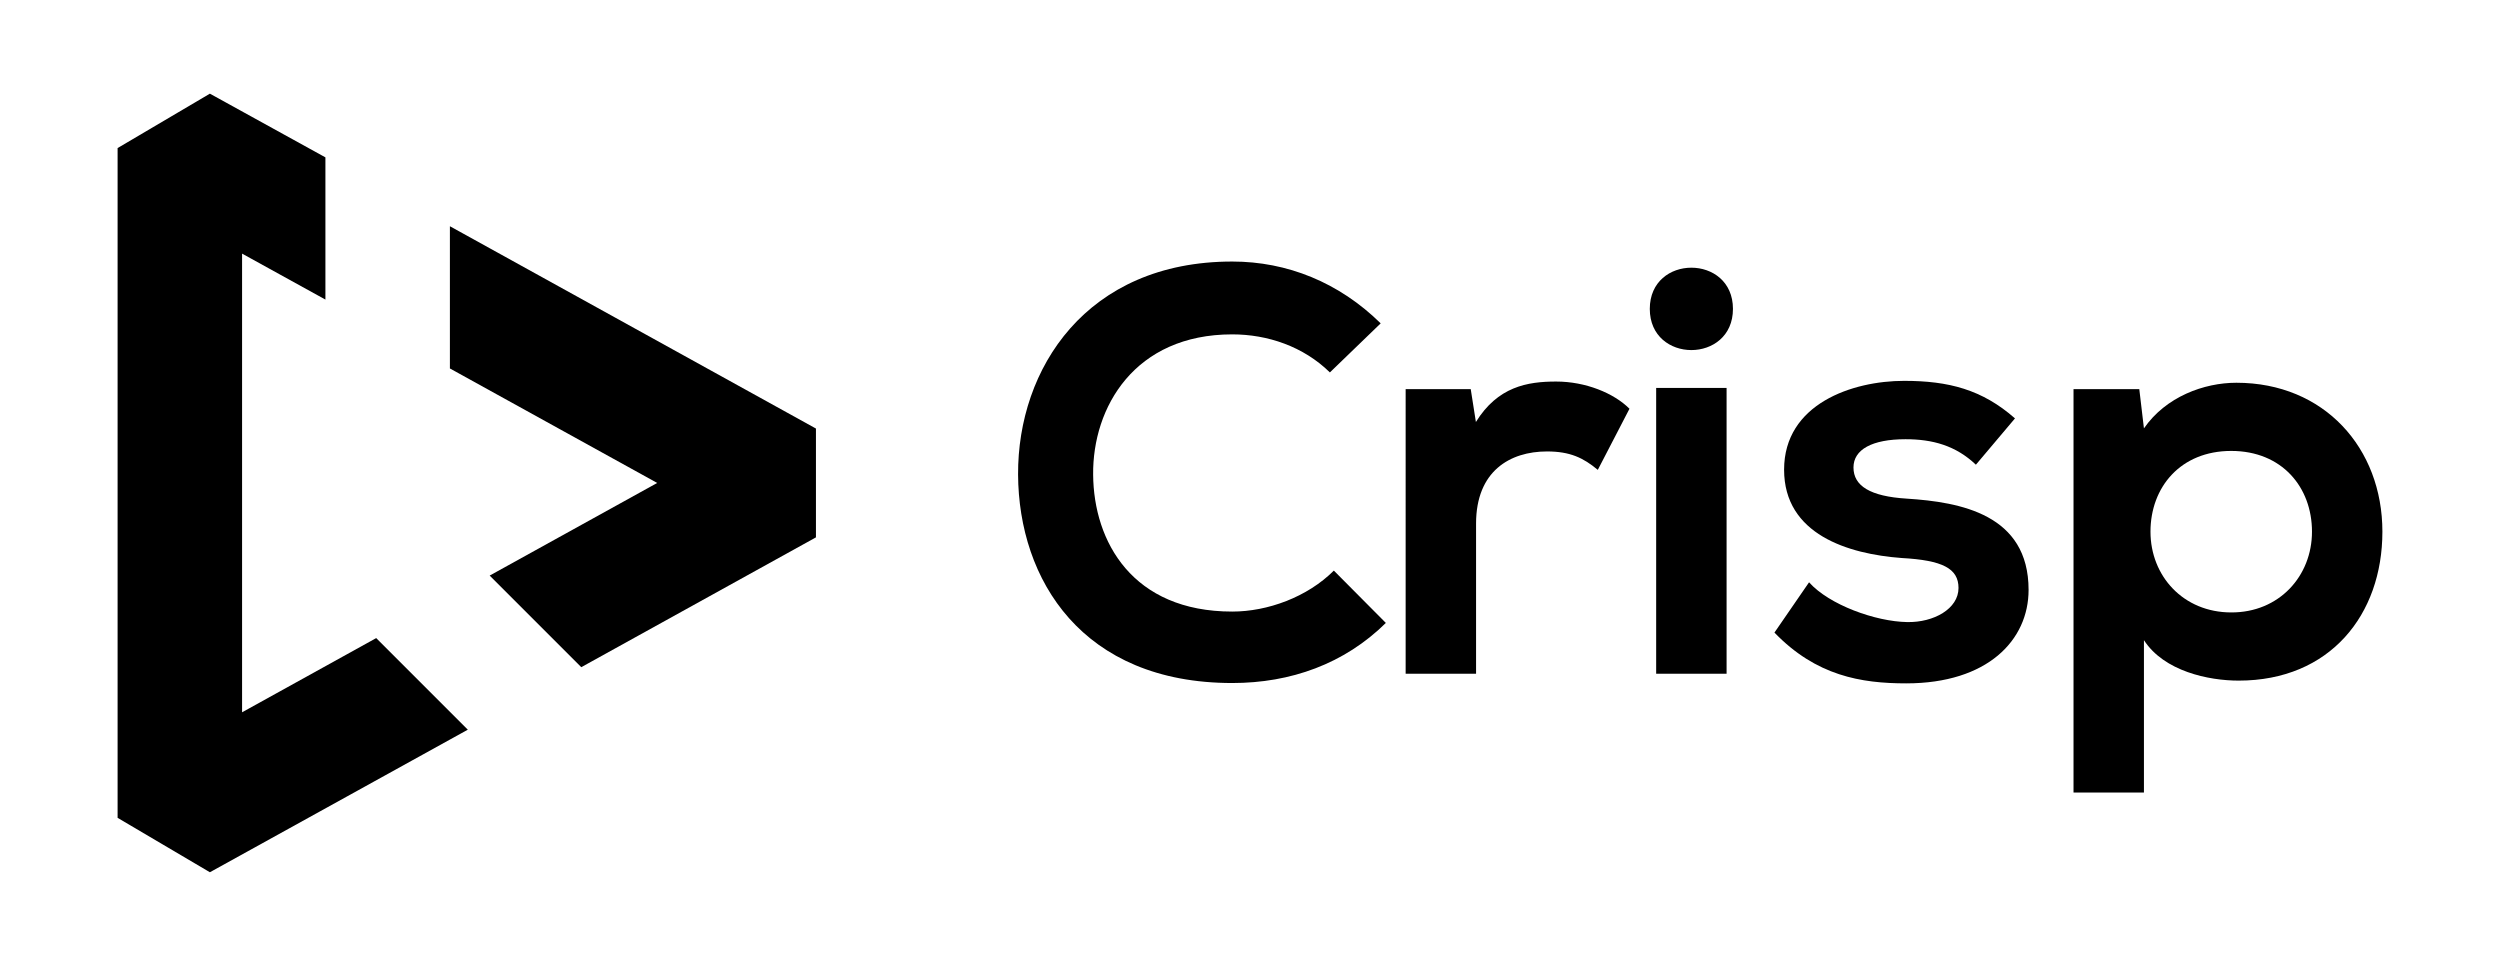
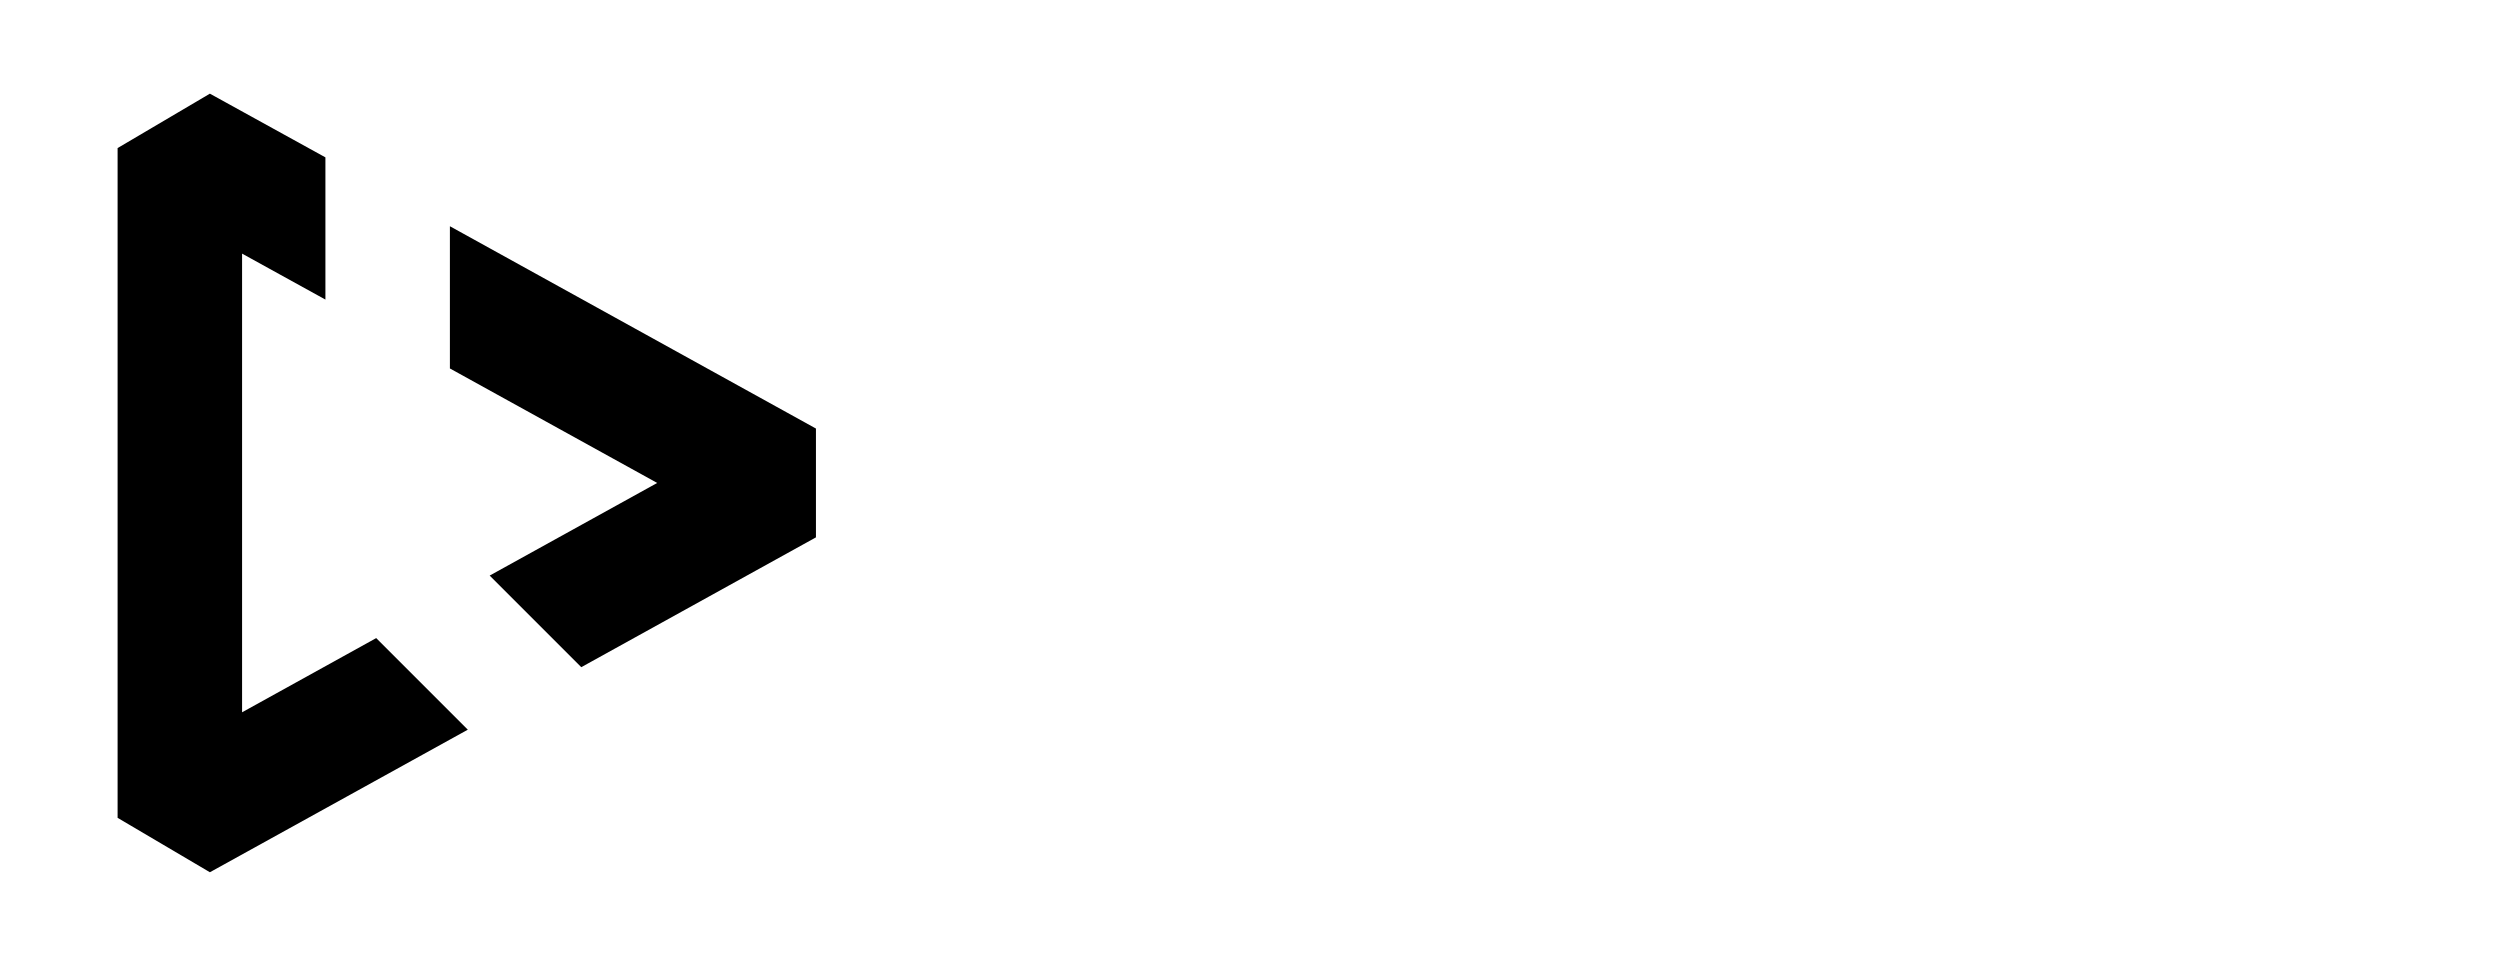
<svg xmlns="http://www.w3.org/2000/svg" id="Layer_1" x="0px" y="0px" viewBox="0 0 1452 561" style="enable-background:new 0 0 1452 561;" xml:space="preserve">
  <style type="text/css">	.st0{fill:#575CF4;}</style>
  <g>
    <g>
      <polygon points="140.6,413.7 140.6,147.3 189,174 189,91.4 121.9,54.4 68.3,86 68.3,475 121.9,506.6 271.7,423.8 218.5,370.6      " />
      <polygon points="473.9,248.9 261.3,131.4 261.3,214 381.7,280.5 284.4,334.3 337.6,387.5 473.9,312.1   " />
    </g>
    <g>
-       <path d="M804.9,361.8c-24.1,23.8-55.3,34.9-89.2,34.9c-87.2,0-124.1-60-124.4-121.1c-0.3-61.4,39.6-123.7,124.4-123.7   c31.9,0,62,12.1,86.2,35.9l-29.5,28.5c-15.4-15.1-36.2-22.1-56.7-22.1c-56.7,0-81.2,42.3-80.8,81.5c0.3,38.9,22.8,79.5,80.8,79.5   c20.5,0,43.6-8.4,59-23.8L804.9,361.8z" />
-       <path d="M854.2,226l3,19.1c12.7-20.5,29.8-23.5,46.6-23.5c17.1,0,33.5,6.7,42.6,15.8L928,272.9c-8.4-7-16.1-10.7-29.5-10.7   c-21.5,0-41.2,11.4-41.2,41.9v87.2h-40.9V226H854.2z" />
-       <path d="M1006.5,179.4c0,31.9-48.3,31.9-48.3,0C958.2,147.5,1006.5,147.5,1006.5,179.4z M961.9,225.3v166h40.9v-166H961.9z" />
-       <path d="M1147.6,269.9c-11.7-11.1-25.1-14.8-40.9-14.8c-19.4,0-30.2,6-30.2,16.4c0,10.7,9.7,16.8,30.9,18.1   c31.2,2,70.8,9.1,70.8,53c0,29.2-23.8,54.3-71.1,54.3c-26.2,0-52.3-4.4-76.5-29.5l20.1-29.2c11.7,13.1,38.6,22.8,57,23.1   c15.4,0.3,29.8-7.7,29.8-19.8c0-11.4-9.4-16.1-32.9-17.4c-31.2-2.3-68.4-13.7-68.4-51.3c0-38.2,39.6-51.6,69.7-51.6   c25.8,0,45.3,5,64.4,21.8L1147.6,269.9z" />
-       <path d="M1204.3,460.4V226h38.2l2.7,22.8c12.7-18.4,34.9-26.5,53.7-26.5c51,0,84.8,37.9,84.8,86.5c0,48.3-30.5,86.5-83.5,86.5   c-17.4,0-43.3-5.4-55-23.5v88.5H1204.3z M1342.8,308.8c0-25.8-17.4-46.9-46.9-46.9c-29.5,0-46.9,21.1-46.9,46.9   c0,25.8,19.1,46.9,46.9,46.9C1323.7,355.8,1342.8,334.6,1342.8,308.8z" />
-     </g>
+       </g>
  </g>
</svg>